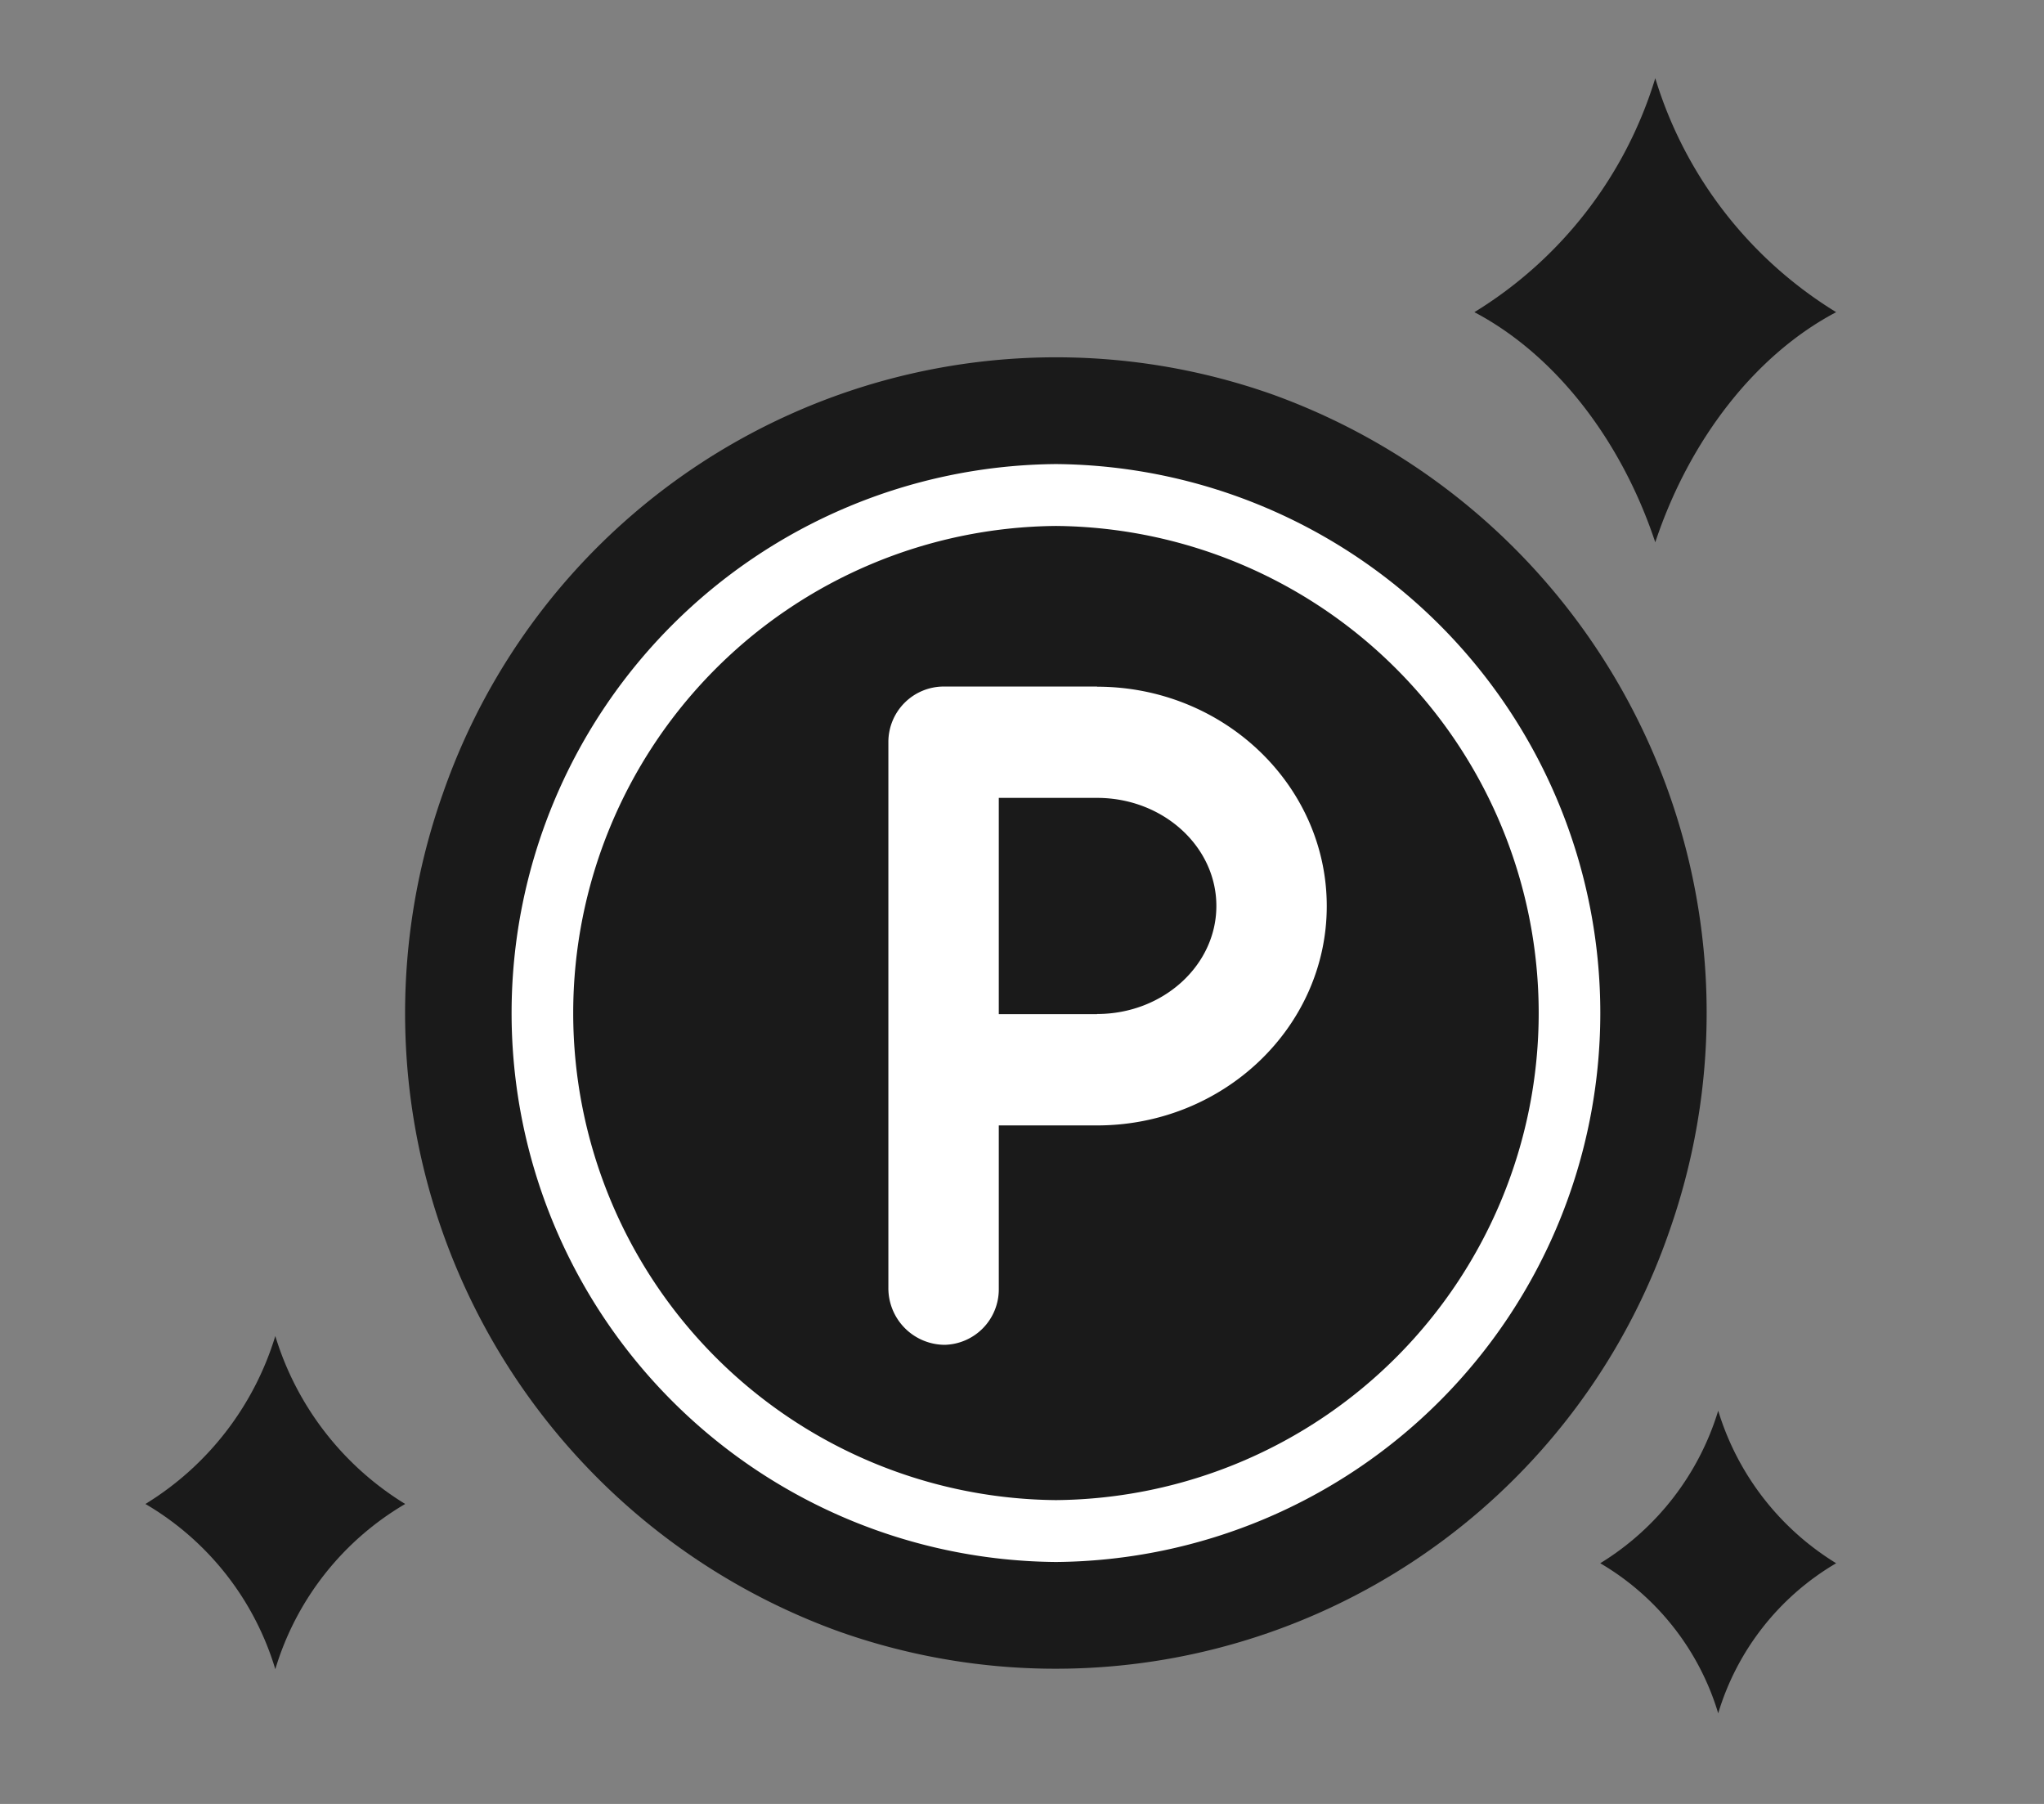
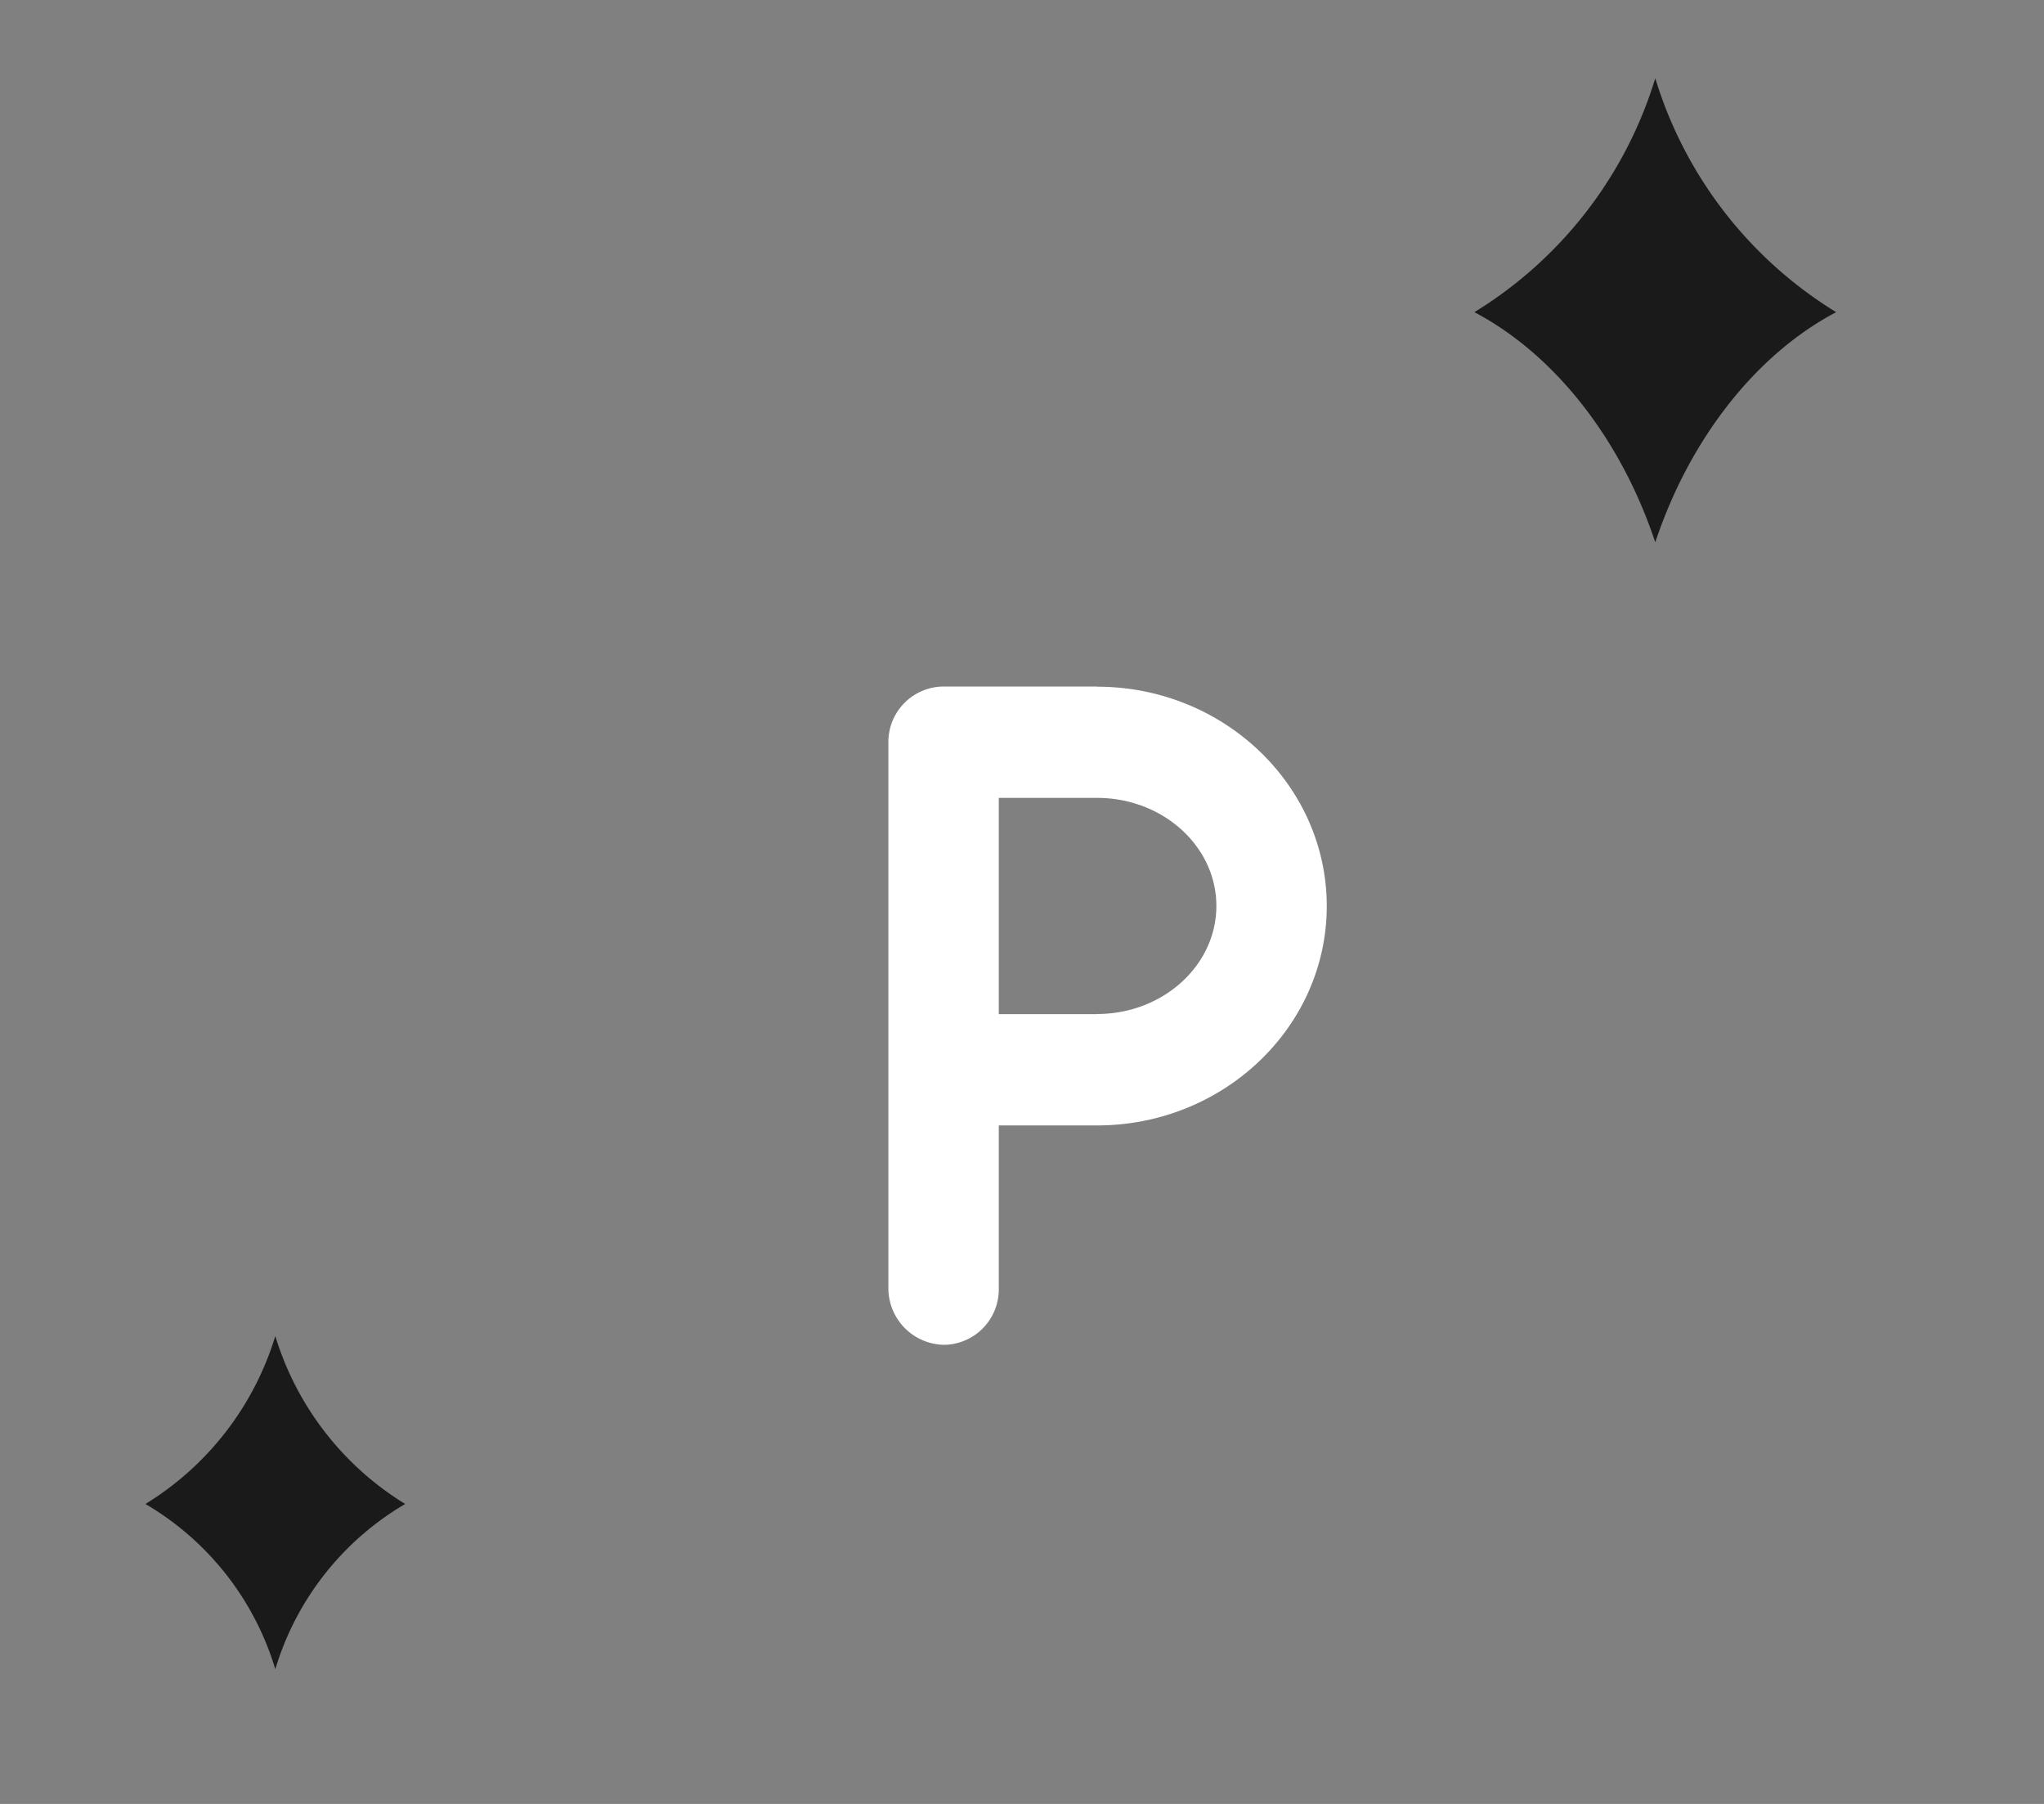
<svg xmlns="http://www.w3.org/2000/svg" width="110" height="97.061" viewBox="0 0 110 97.061">
  <rect x="0" y="0" width="110" height="97.061" fill="#808080" stroke="none" />
  <defs>
    <clipPath id="clip-path">
      <rect id="長方形_1657" data-name="長方形 1657" width="98.636" height="95" fill="#1a1a1a" />
    </clipPath>
  </defs>
  <g id="グループ_1684" data-name="グループ 1684" transform="translate(-903 1602.061)">
-     <rect id="長方形_2089" data-name="長方形 2089" width="110" height="95" transform="translate(903 -1600)" fill="none" />
    <g id="グループ_1045" data-name="グループ 1045" transform="translate(909 -1602.061)">
      <g id="グループ_1044" data-name="グループ 1044" clip-path="url(#clip-path)">
        <path id="パス_1147" data-name="パス 1147" d="M16.99,416.7A16.091,16.091,0,0,1,10,425.737a15.455,15.455,0,0,1,6.99,8.89,15.455,15.455,0,0,1,6.99-8.89,16.091,16.091,0,0,1-6.99-9.037" transform="translate(-8.174 -344.816)" fill="#1a1a1a" />
-         <path id="パス_1157" data-name="パス 1157" d="M16.348,416.7A14.614,14.614,0,0,1,10,424.907a14.036,14.036,0,0,1,6.348,8.074,14.036,14.036,0,0,1,6.348-8.074,14.614,14.614,0,0,1-6.348-8.207" transform="translate(70.119 -340.797)" fill="#1a1a1a" />
        <path id="パス_1158" data-name="パス 1158" d="M19.735,416.7A22.412,22.412,0,0,1,10,429.287c4.309,2.269,7.885,6.817,9.735,12.382,1.85-5.565,5.426-10.113,9.735-12.382A22.412,22.412,0,0,1,19.735,416.7" transform="translate(63.345 -412.491)" fill="#1a1a1a" />
-         <path id="パス_1151" data-name="パス 1151" d="M92.937,133.058a34.935,34.935,0,0,1,44.692-21.478,35.372,35.372,0,0,1,21.3,45.059,34.935,34.935,0,0,1-44.692,21.478,35.372,35.372,0,0,1-21.3-45.059" transform="translate(-75.11 -90.343)" fill="#1a1a1a" />
-         <path id="楕円形_37" data-name="楕円形 37" d="M19.8-9.5a29.538,29.538,0,0,1,0,59.074A29.538,29.538,0,0,1,19.8-9.5Zm0,55.744a26.208,26.208,0,0,0,0-52.414,26.208,26.208,0,0,0,0,52.414Z" transform="translate(31.027 34.469)" fill="#fff" />
        <path id="パス_1152" data-name="パス 1152" d="M251.724,210.746h-8.262a2.983,2.983,0,0,0-2.971,3v29.346a3.047,3.047,0,0,0,3.028,3.073,2.984,2.984,0,0,0,2.914-2.995v-8.81h5.291c6.815,0,12.359-5.3,12.359-11.8s-5.544-11.805-12.359-11.805m0,17.619h-5.291V216.737h5.291c3.539,0,6.418,2.608,6.418,5.814s-2.879,5.814-6.418,5.814" transform="translate(-198.682 -173.807)" fill="#fff" />
      </g>
    </g>
  </g>
</svg>